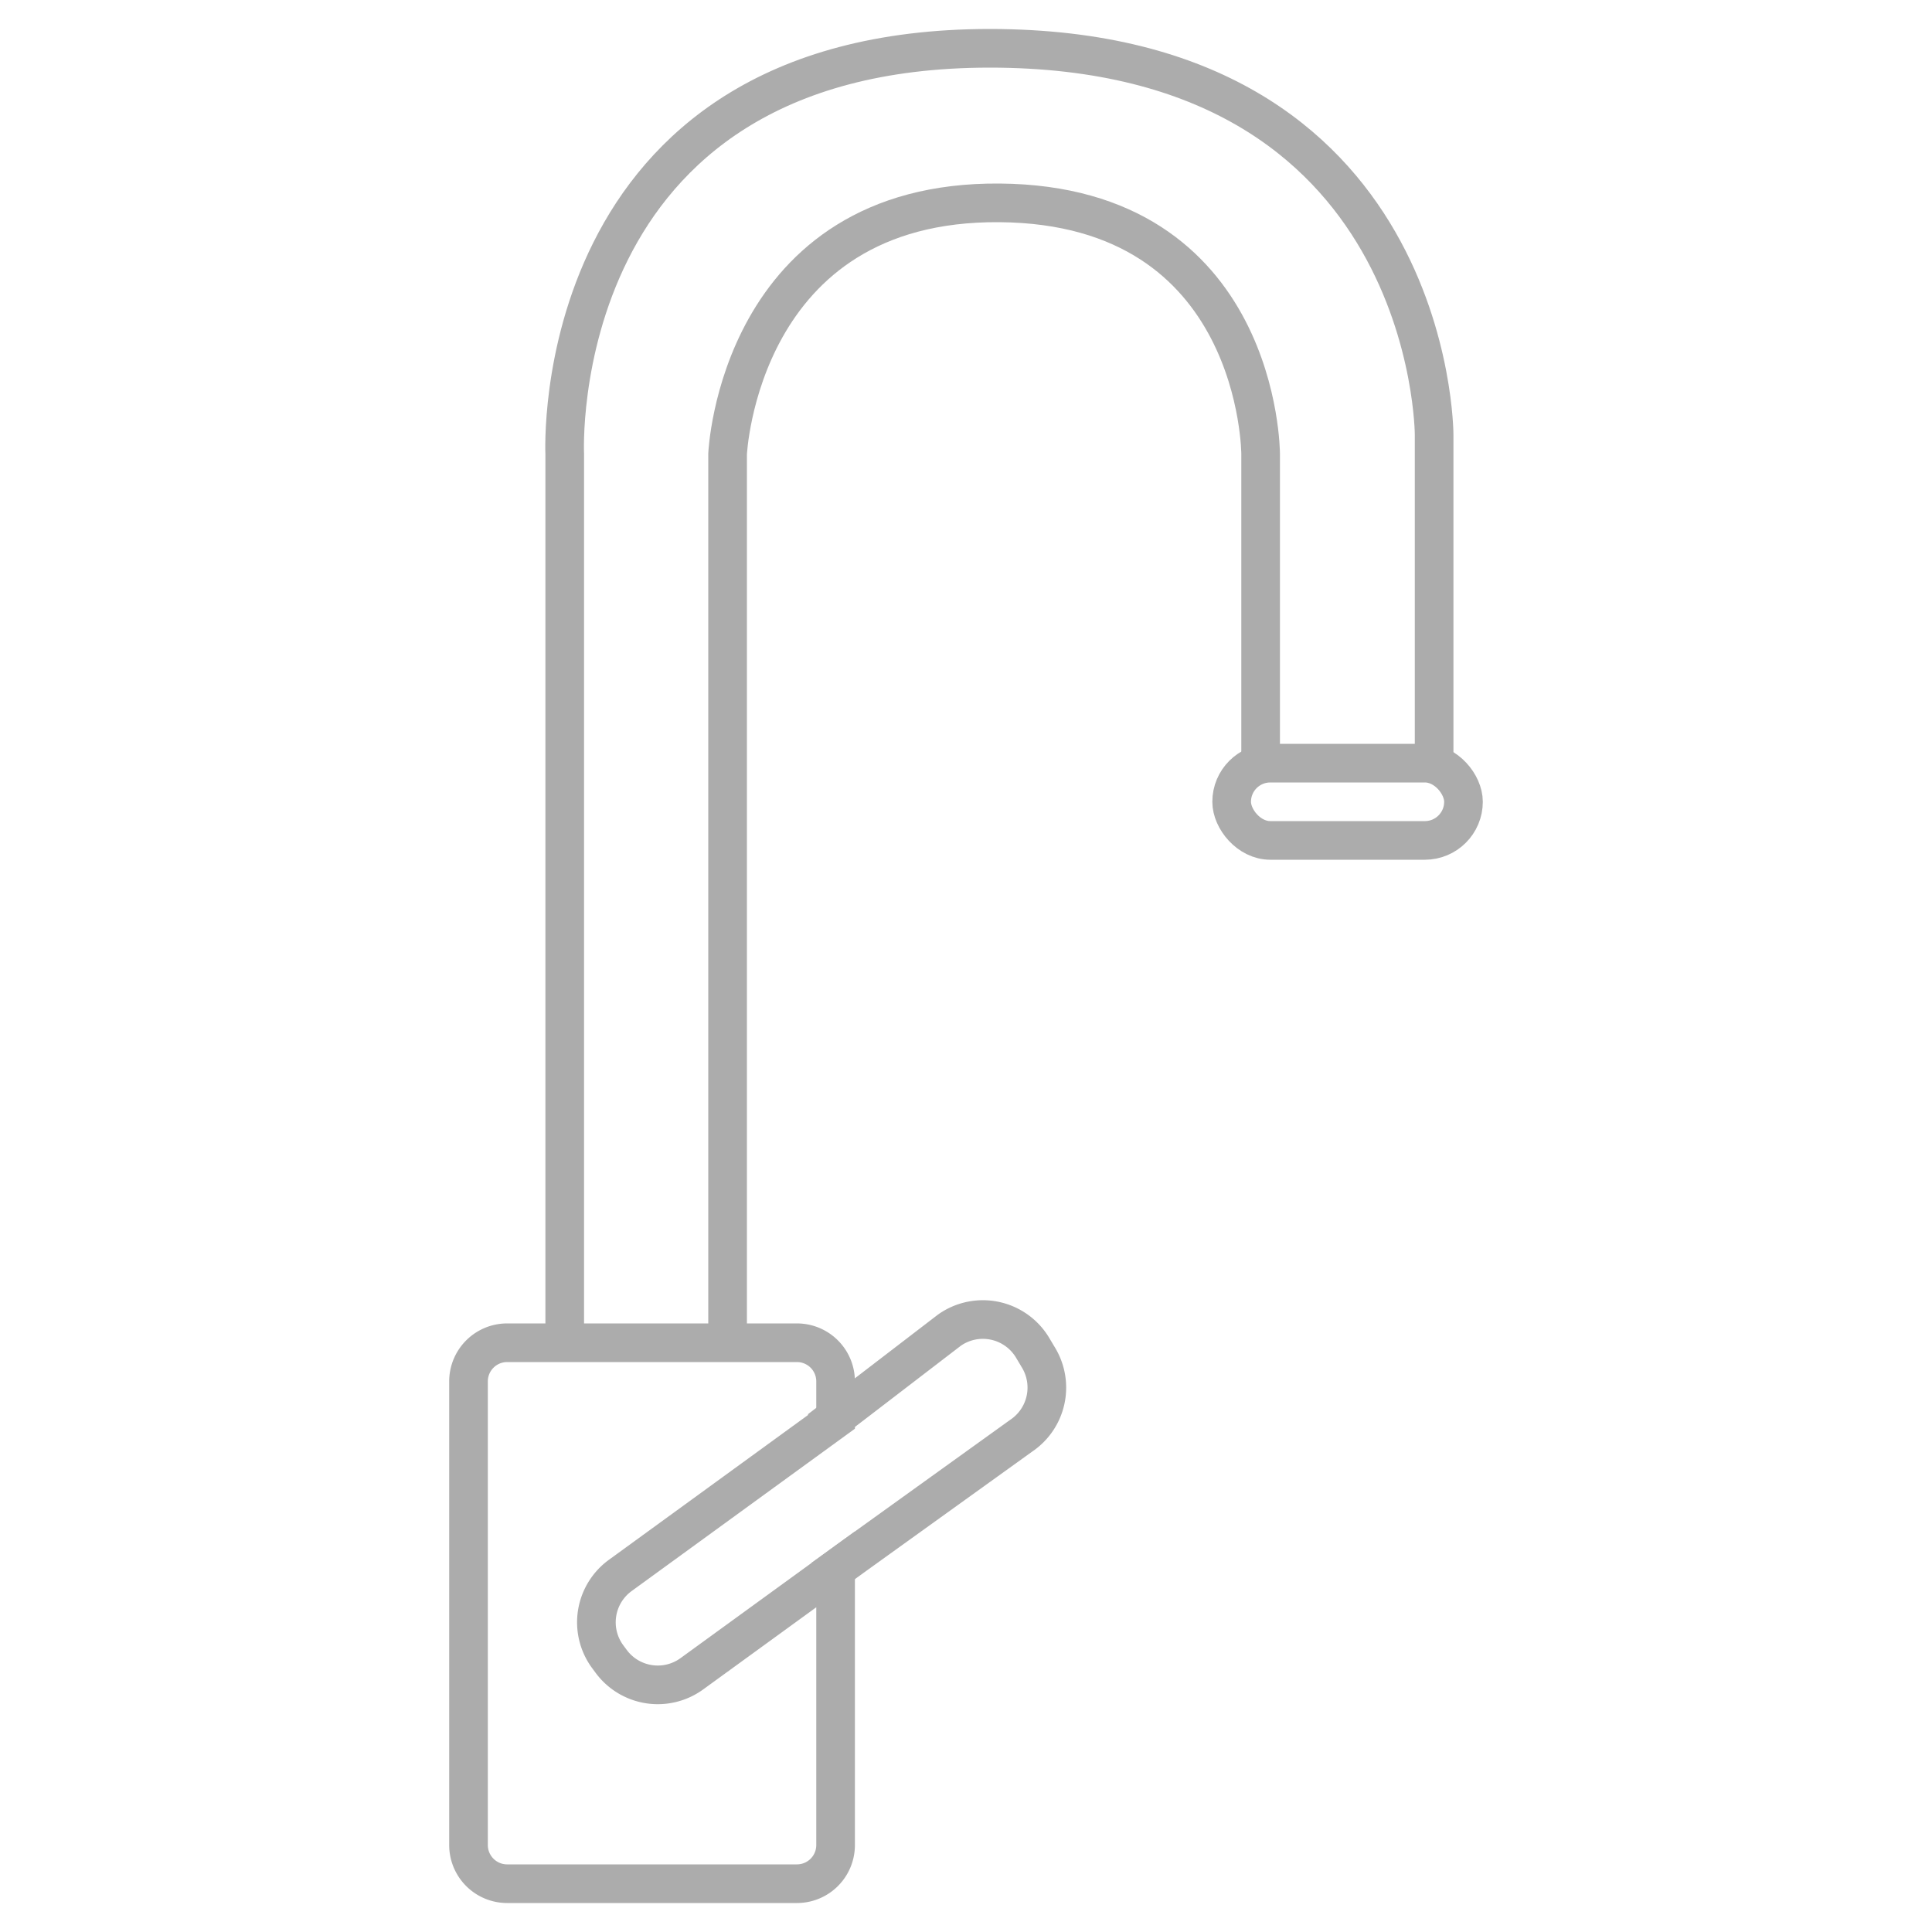
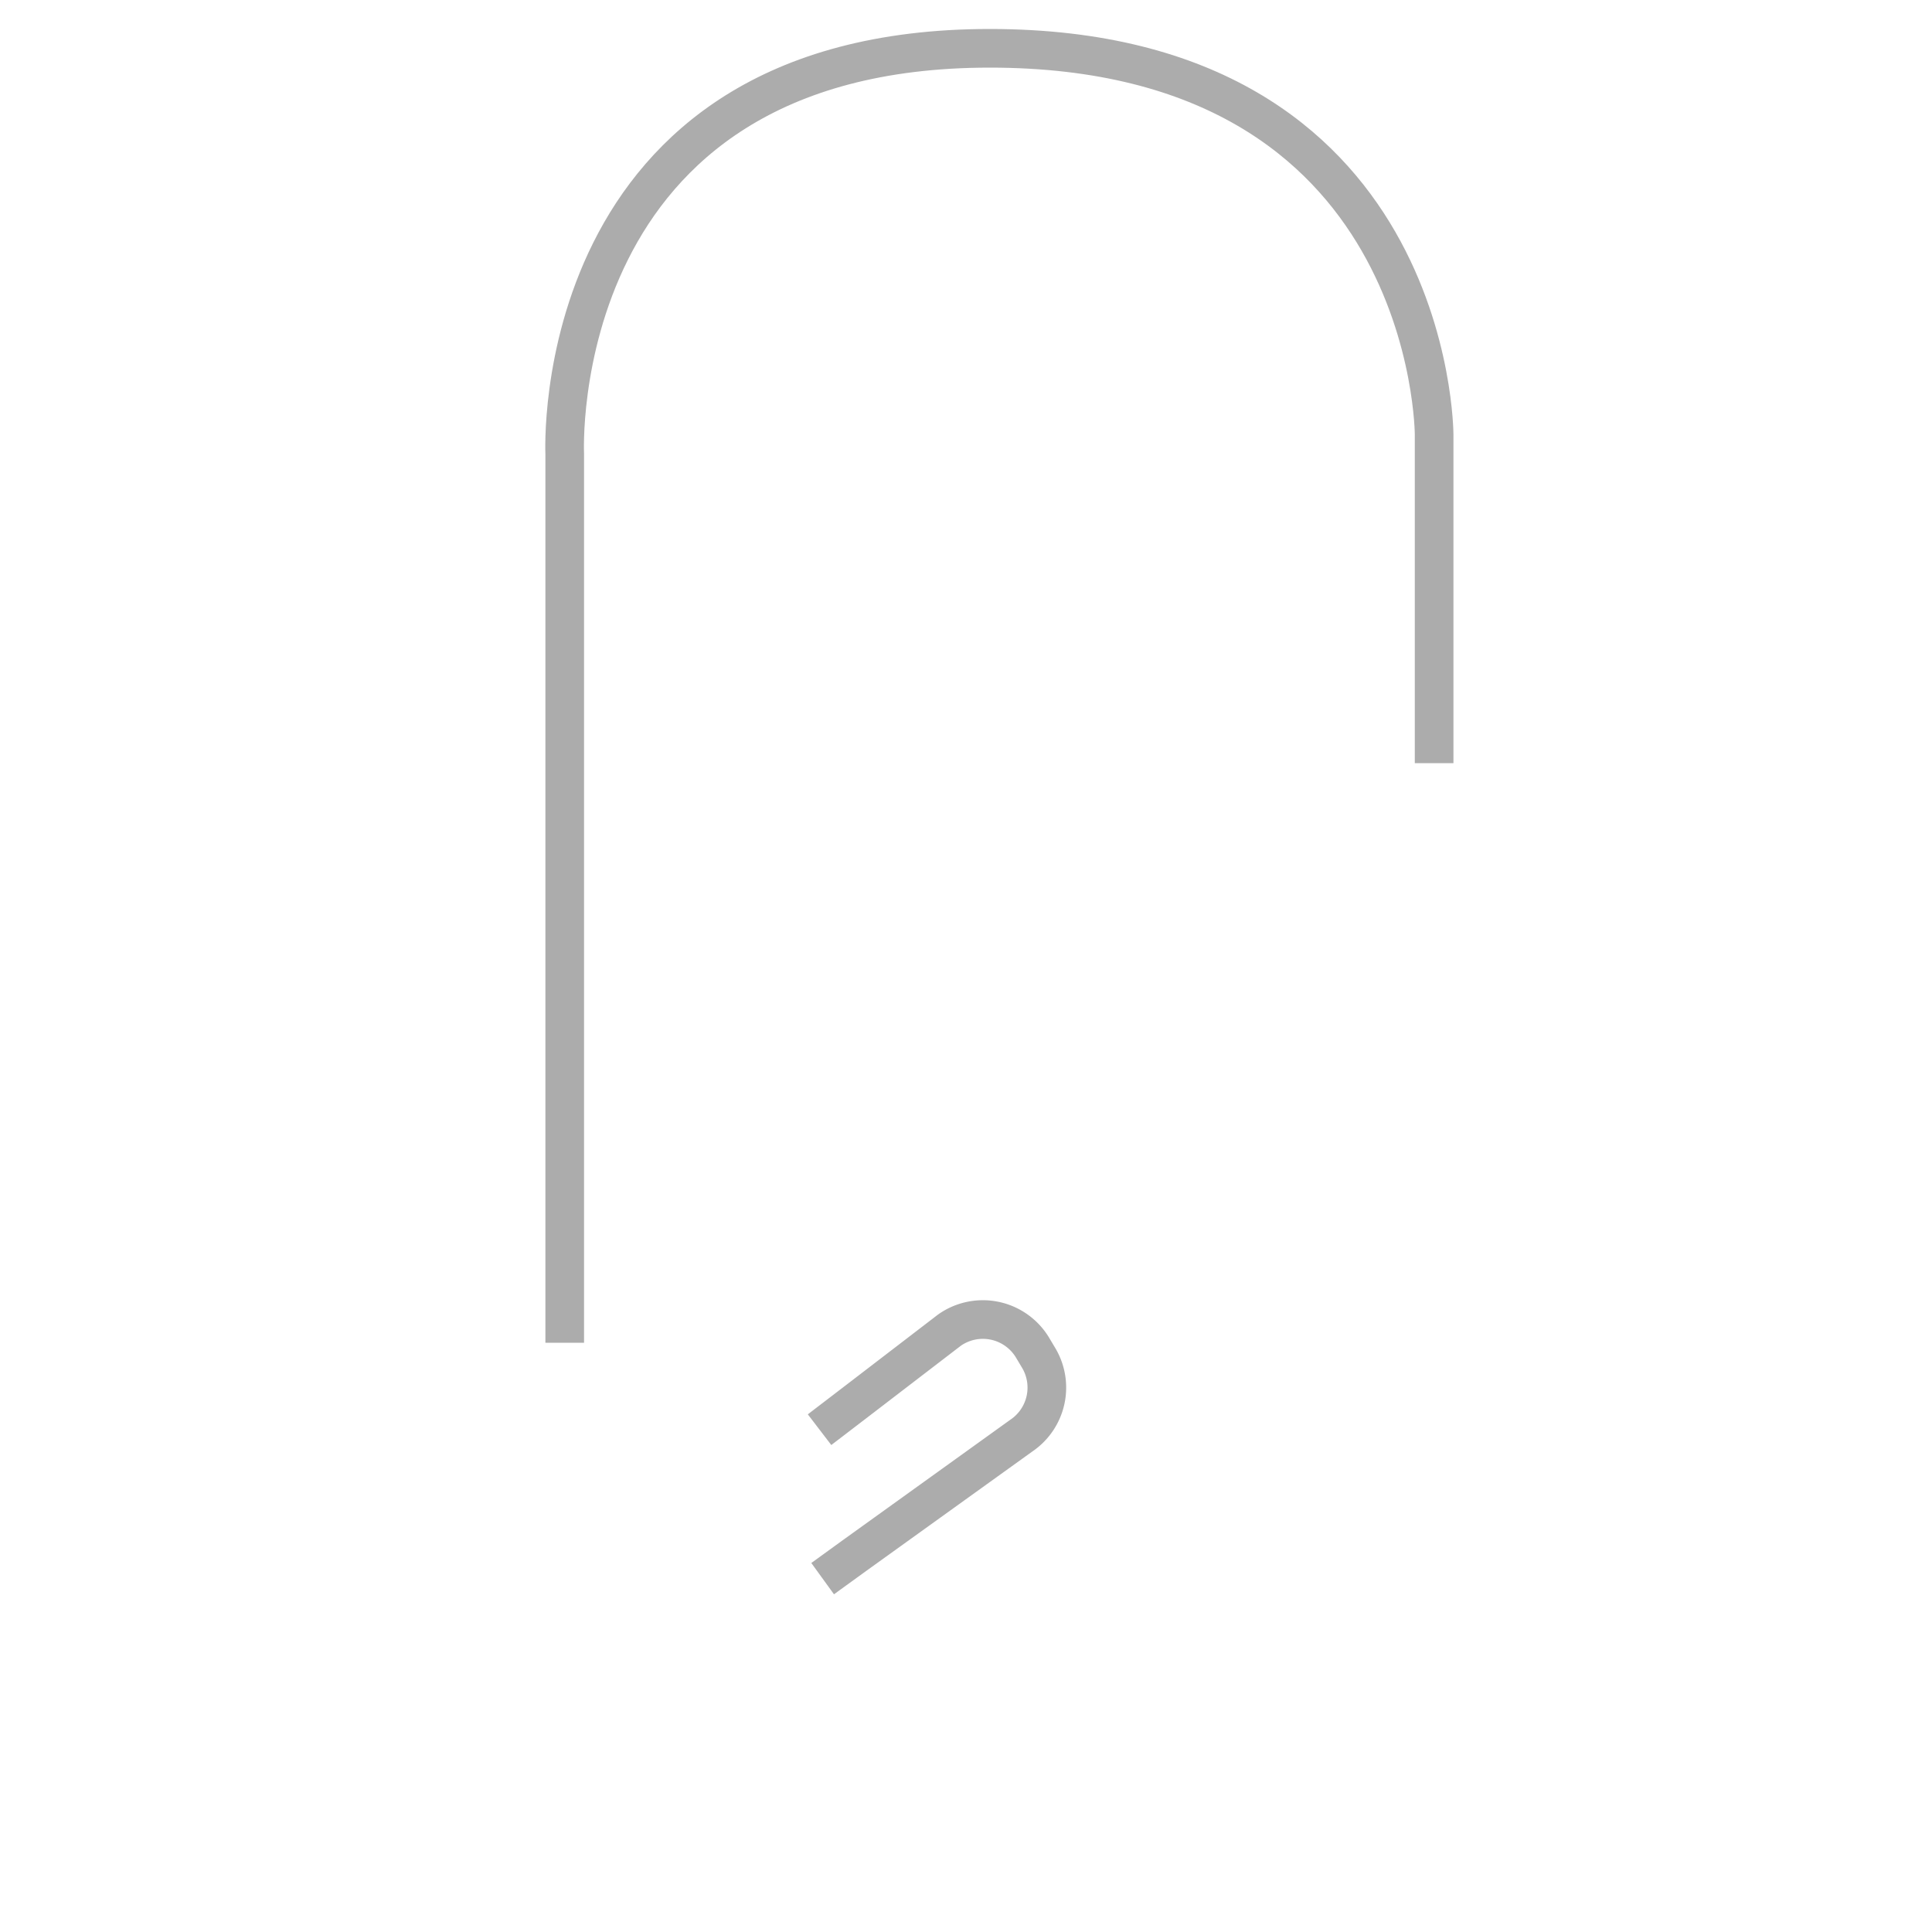
<svg xmlns="http://www.w3.org/2000/svg" id="Слой_1" data-name="Слой 1" width="100" height="100" viewBox="0 0 100 100">
  <defs>
    <style>
      .cls-1 {
        fill: none;
        stroke: #acacac;
        stroke-miterlimit: 10;
        stroke-width: 2px;
      }
    </style>
  </defs>
  <g id="faucet-included-yes">
-     <path class="cls-1" d="M31.64,86l-.2-.27a3,3,0,0,1,.67-4.19l11.14-8.1V71.5a2,2,0,0,0-2-2h-15a2,2,0,0,0-2,2v24a2,2,0,0,0,2,2h15a2,2,0,0,0,2-2V81.23l-7.42,5.39A3,3,0,0,1,31.64,86Z" />
    <path class="cls-1" d="M42.58,81.71l1.67-1.21,8.61-6.19a3,3,0,0,0,.88-4.06l-.31-.52a3,3,0,0,0-4.29-.88L44.25,72.6,42.42,74" />
    <path class="cls-1" d="M29.23,69.5v-46s-1-21,22-21,23,20,23,20v17" />
-     <path class="cls-1" d="M37.66,69.5v-46s.57-13.11,14.08-13S65.25,23.5,65.25,23.5v16" />
-     <rect class="cls-1" x="63.75" y="39.5" width="12" height="4" rx="2" />
  </g>
</svg>